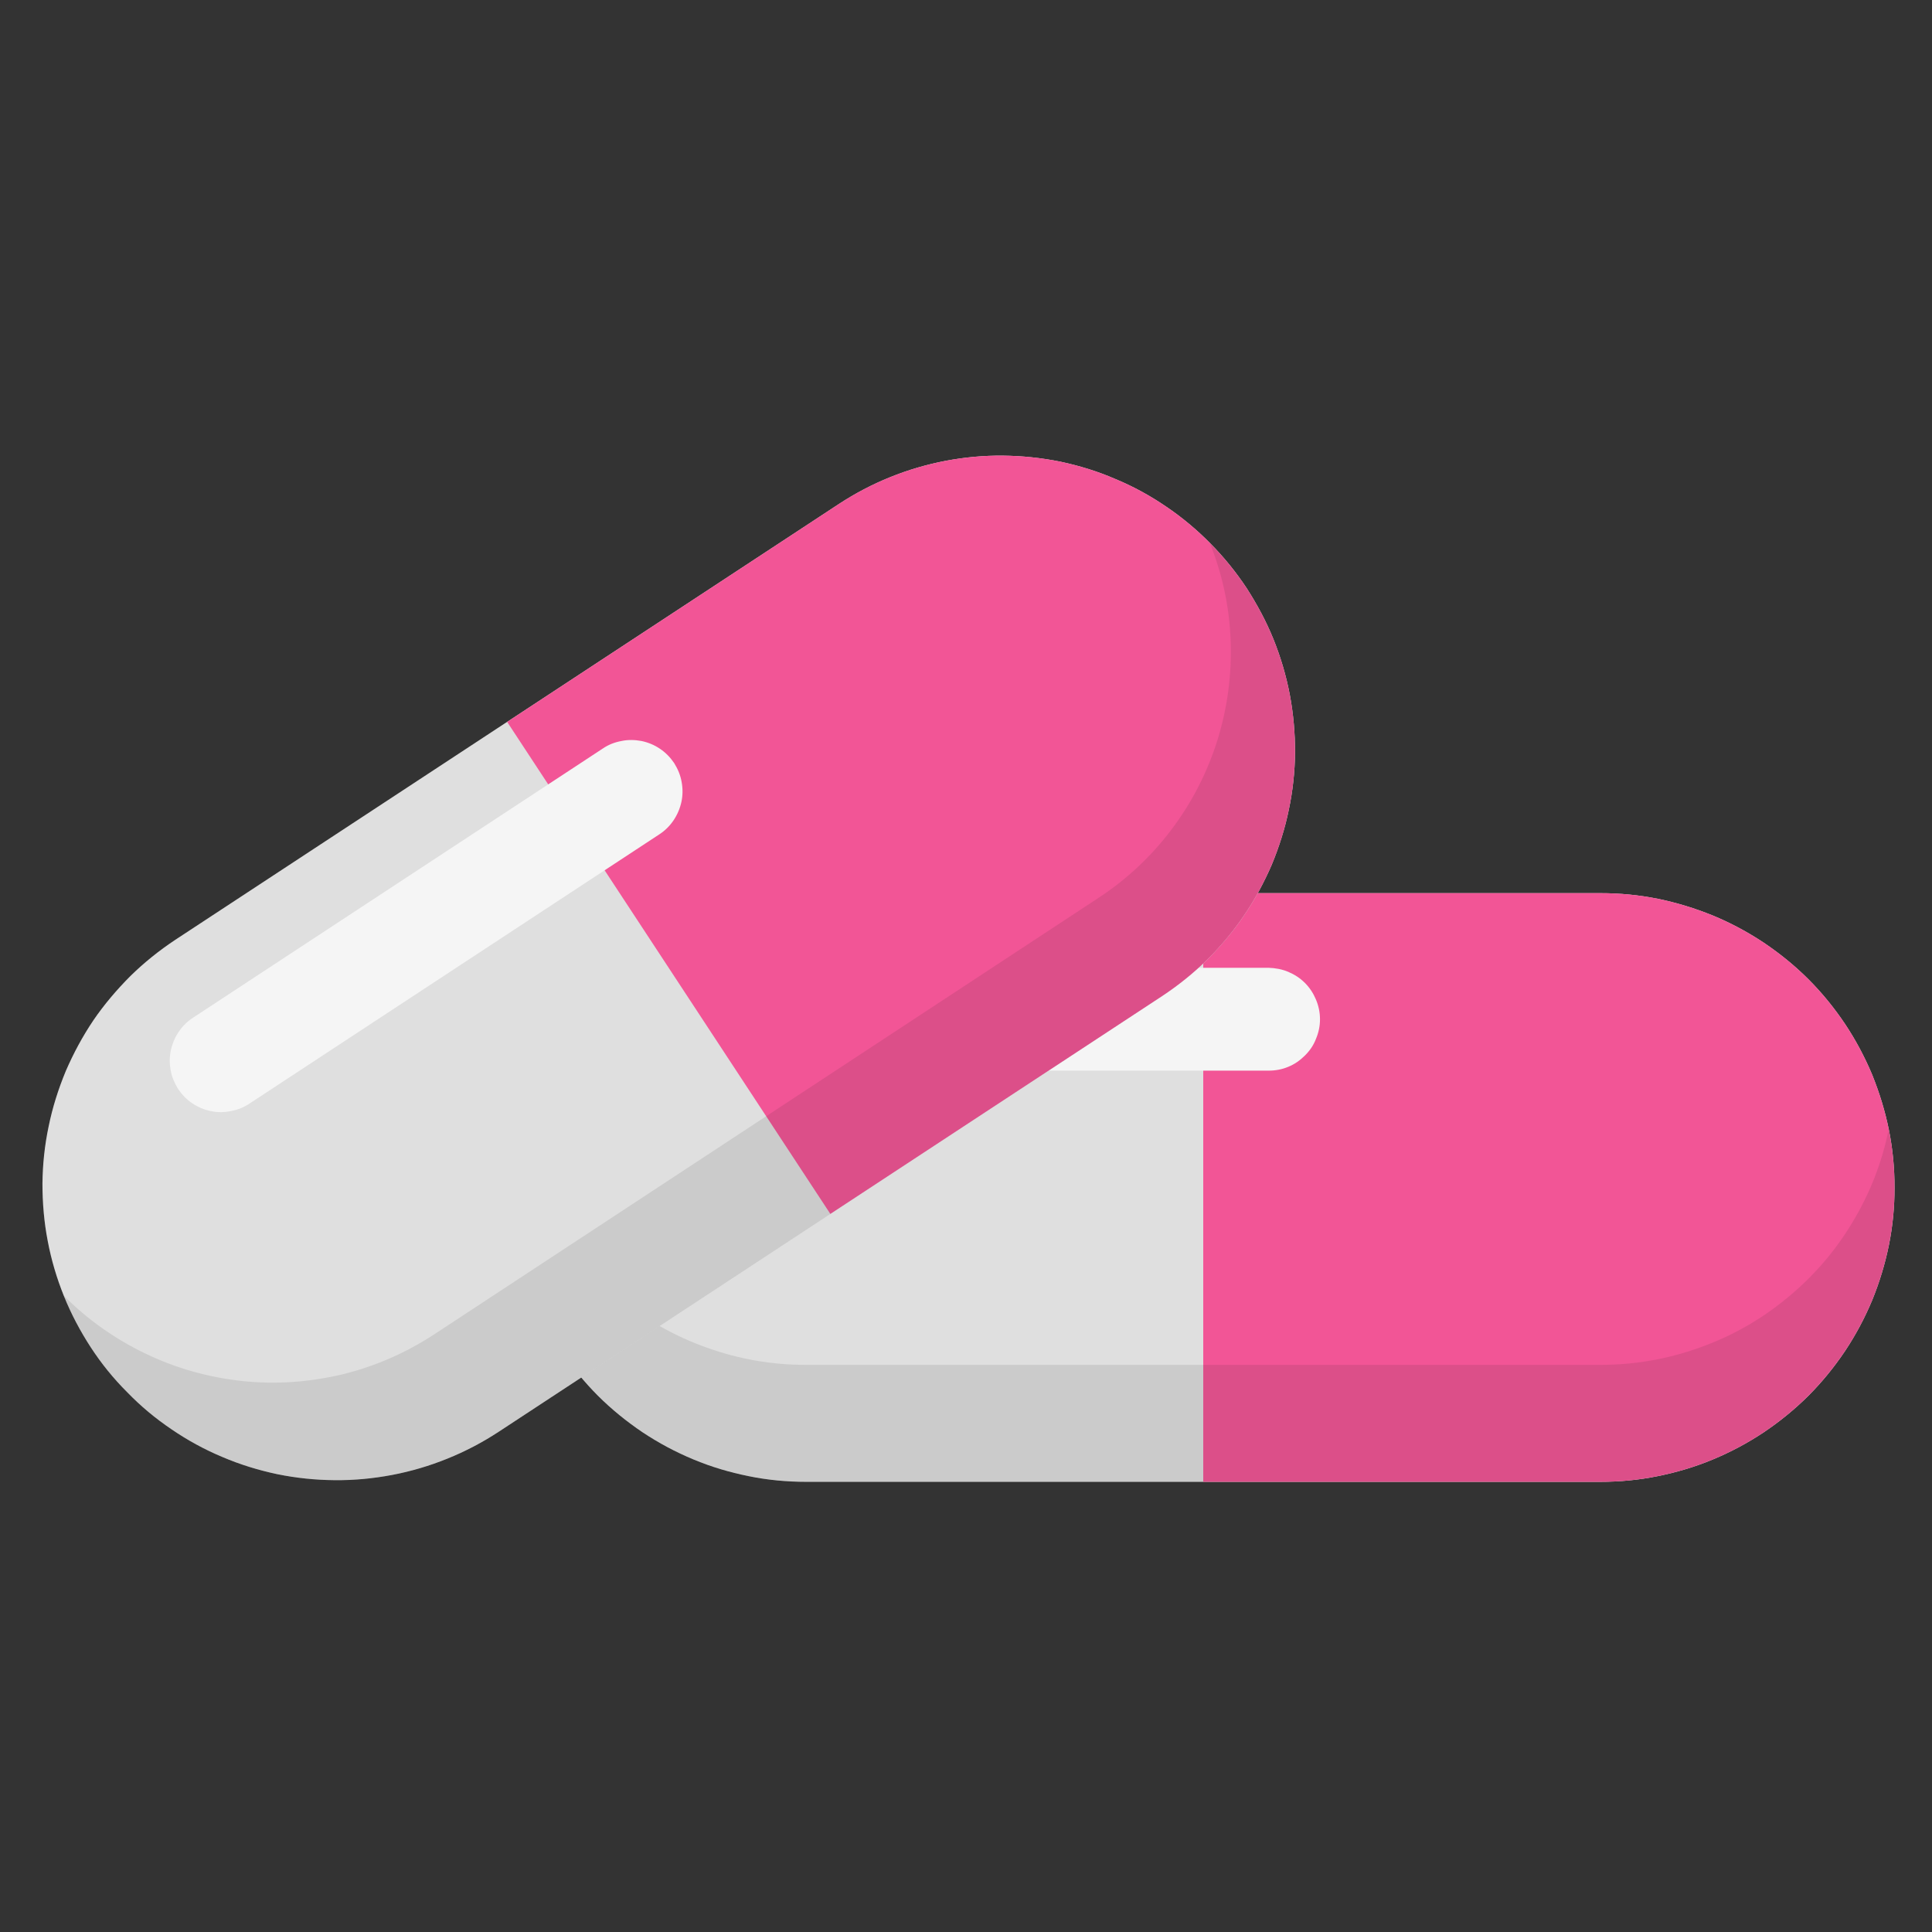
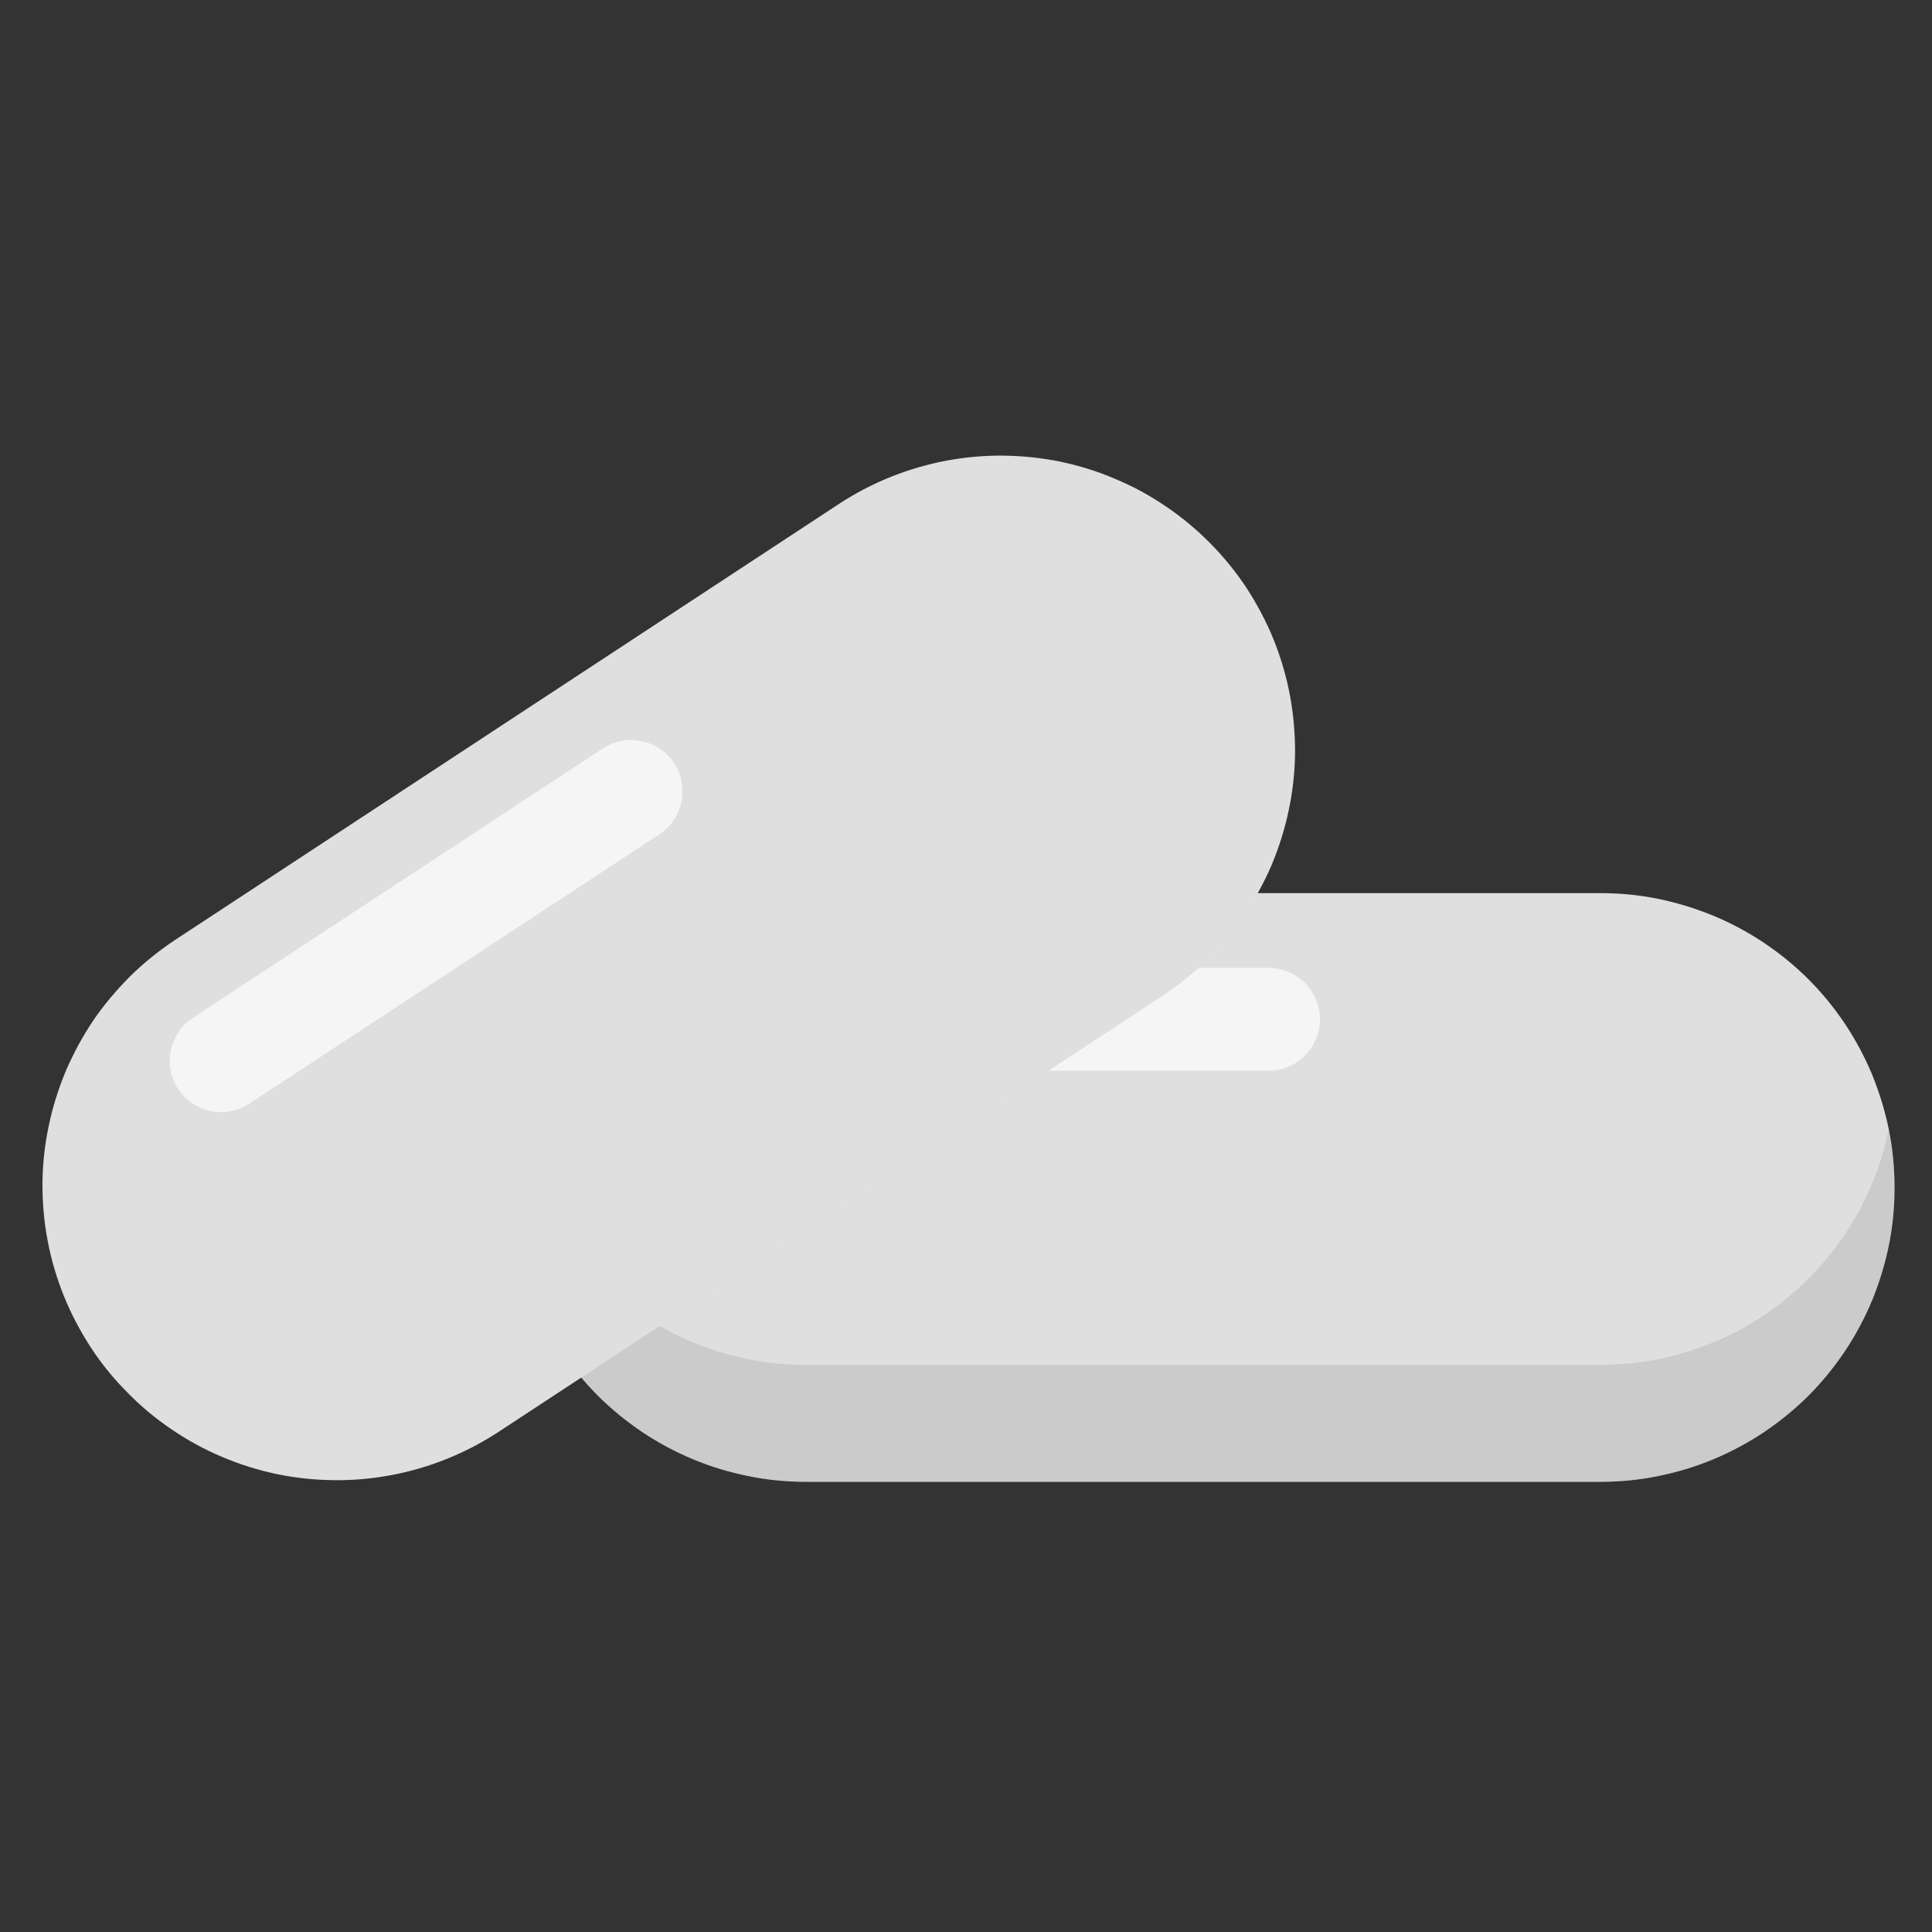
<svg xmlns="http://www.w3.org/2000/svg" width="50" zoomAndPan="magnify" viewBox="0 0 37.5 37.5" height="50" preserveAspectRatio="xMidYMid meet" version="1.0">
  <rect x="0" y="0" width="37.5" height="37.5" fill="#333333" stroke="none" />
  <defs>
    <filter x="0%" y="0%" width="100%" height="100%" id="334594fe3b">
      <feColorMatrix values="0 0 0 0 1 0 0 0 0 1 0 0 0 0 1 0 0 0 1 0" color-interpolation-filters="sRGB" />
    </filter>
    <clipPath id="be8664414e">
      <path d="M 9 17 L 37 17 L 37 28.766 L 9 28.766 Z M 9 17 " clip-rule="nonzero" />
    </clipPath>
    <mask id="45d8fd6b7d">
      <g filter="url(#334594fe3b)">
        <rect x="-3.75" width="45" fill="#000000" y="-3.75" height="45" fill-opacity="0.1" />
      </g>
    </mask>
    <clipPath id="875efd39e9">
      <path d="M 0.711 0.289 L 27.949 0.289 L 27.949 11.766 L 0.711 11.766 Z M 0.711 0.289 " clip-rule="nonzero" />
    </clipPath>
    <clipPath id="6a4f625189">
      <rect x="0" width="28" y="0" height="12" />
    </clipPath>
    <clipPath id="628ebf15cd">
-       <path d="M 23 17 L 37 17 L 37 28.766 L 23 28.766 Z M 23 17 " clip-rule="nonzero" />
-     </clipPath>
+       </clipPath>
    <clipPath id="79796a580a">
      <path d="M 9 21 L 37 21 L 37 28.766 L 9 28.766 Z M 9 21 " clip-rule="nonzero" />
    </clipPath>
    <mask id="b6e31cc658">
      <g filter="url(#334594fe3b)">
        <rect x="-3.75" width="45" fill="#000000" y="-3.75" height="45" fill-opacity="0.1" />
      </g>
    </mask>
    <clipPath id="6c3bcada62">
      <path d="M 0.711 0.789 L 27.949 0.789 L 27.949 7.766 L 0.711 7.766 Z M 0.711 0.789 " clip-rule="nonzero" />
    </clipPath>
    <clipPath id="1e2a109588">
      <rect x="0" width="28" y="0" height="8" />
    </clipPath>
    <clipPath id="a5d61a70e6">
      <path d="M 0 8.039 L 26 8.039 L 26 28.766 L 0 28.766 Z M 0 8.039 " clip-rule="nonzero" />
    </clipPath>
    <mask id="37ef14960a">
      <g filter="url(#334594fe3b)">
        <rect x="-3.75" width="45" fill="#000000" y="-3.75" height="45" fill-opacity="0.1" />
      </g>
    </mask>
    <clipPath id="b20dcba628">
      <path d="M 0.711 0.762 L 25.578 0.762 L 25.578 20.766 L 0.711 20.766 Z M 0.711 0.762 " clip-rule="nonzero" />
    </clipPath>
    <clipPath id="1350754349">
      <rect x="0" width="26" y="0" height="21" />
    </clipPath>
    <clipPath id="f811c1f6db">
-       <path d="M 9 8.039 L 26 8.039 L 26 24 L 9 24 Z M 9 8.039 " clip-rule="nonzero" />
-     </clipPath>
+       </clipPath>
    <clipPath id="16d9b4fa7c">
      <path d="M 0 10 L 26 10 L 26 28.766 L 0 28.766 Z M 0 10 " clip-rule="nonzero" />
    </clipPath>
    <mask id="e67601fc35">
      <g filter="url(#334594fe3b)">
        <rect x="-3.75" width="45" fill="#000000" y="-3.75" height="45" fill-opacity="0.1" />
      </g>
    </mask>
    <clipPath id="f70e4c1e34">
      <path d="M 1 0.422 L 25.578 0.422 L 25.578 18.766 L 1 18.766 Z M 1 0.422 " clip-rule="nonzero" />
    </clipPath>
    <clipPath id="7f3e08ec49">
      <rect x="0" width="26" y="0" height="19" />
    </clipPath>
  </defs>
  <g clip-path="url(#be8664414e)">
    <path fill="#f5f5f5" d="M 36.773 23.051 C 36.773 23.426 36.738 23.797 36.664 24.164 C 36.59 24.531 36.48 24.891 36.34 25.234 C 36.195 25.582 36.02 25.91 35.812 26.223 C 35.602 26.535 35.367 26.824 35.102 27.09 C 34.836 27.355 34.547 27.59 34.234 27.801 C 33.922 28.008 33.594 28.184 33.246 28.328 C 32.898 28.473 32.543 28.578 32.176 28.652 C 31.809 28.727 31.438 28.762 31.059 28.762 L 15.645 28.762 C 15.27 28.762 14.898 28.727 14.531 28.652 C 14.164 28.578 13.809 28.473 13.461 28.328 C 13.113 28.184 12.785 28.008 12.473 27.801 C 12.16 27.59 11.871 27.355 11.605 27.09 C 11.34 26.824 11.105 26.535 10.895 26.223 C 10.688 25.91 10.512 25.582 10.367 25.234 C 10.227 24.891 10.117 24.531 10.043 24.164 C 9.969 23.797 9.934 23.426 9.934 23.051 C 9.934 22.676 9.969 22.301 10.043 21.934 C 10.117 21.566 10.227 21.211 10.367 20.863 C 10.512 20.516 10.688 20.188 10.895 19.875 C 11.105 19.562 11.34 19.273 11.605 19.008 C 11.871 18.742 12.16 18.508 12.473 18.297 C 12.785 18.09 13.113 17.914 13.461 17.77 C 13.809 17.629 14.164 17.52 14.531 17.445 C 14.898 17.371 15.27 17.336 15.645 17.336 L 31.059 17.336 C 31.438 17.336 31.809 17.371 32.176 17.445 C 32.543 17.52 32.898 17.629 33.246 17.77 C 33.594 17.914 33.922 18.09 34.234 18.297 C 34.547 18.508 34.836 18.742 35.102 19.008 C 35.367 19.273 35.602 19.562 35.812 19.875 C 36.02 20.188 36.195 20.516 36.34 20.863 C 36.48 21.211 36.59 21.566 36.664 21.934 C 36.738 22.301 36.773 22.676 36.773 23.051 Z M 36.773 23.051 " fill-opacity="1" fill-rule="nonzero" />
    <g mask="url(#45d8fd6b7d)">
      <g transform="matrix(1, 0, 0, 1, 9, 17)">
        <g clip-path="url(#6a4f625189)">
          <g clip-path="url(#875efd39e9)">
            <path fill="#191919" d="M 27.773 6.051 C 27.773 6.426 27.738 6.797 27.664 7.164 C 27.59 7.531 27.48 7.891 27.34 8.234 C 27.195 8.582 27.02 8.91 26.812 9.223 C 26.602 9.535 26.367 9.824 26.102 10.09 C 25.836 10.355 25.547 10.59 25.234 10.801 C 24.922 11.008 24.594 11.184 24.246 11.328 C 23.898 11.473 23.543 11.578 23.176 11.652 C 22.809 11.727 22.438 11.762 22.059 11.762 L 6.645 11.762 C 6.27 11.762 5.898 11.727 5.531 11.652 C 5.164 11.578 4.809 11.473 4.461 11.328 C 4.113 11.184 3.785 11.008 3.473 10.801 C 3.16 10.59 2.871 10.355 2.605 10.09 C 2.34 9.824 2.105 9.535 1.895 9.223 C 1.688 8.91 1.512 8.582 1.367 8.234 C 1.227 7.891 1.117 7.531 1.043 7.164 C 0.969 6.797 0.934 6.426 0.934 6.051 C 0.934 5.676 0.969 5.301 1.043 4.934 C 1.117 4.566 1.227 4.211 1.367 3.863 C 1.512 3.516 1.688 3.188 1.895 2.875 C 2.105 2.562 2.34 2.273 2.605 2.008 C 2.871 1.742 3.16 1.508 3.473 1.297 C 3.785 1.09 4.113 0.914 4.461 0.77 C 4.809 0.629 5.164 0.52 5.531 0.445 C 5.898 0.371 6.27 0.336 6.645 0.336 L 22.059 0.336 C 22.438 0.336 22.809 0.371 23.176 0.445 C 23.543 0.52 23.898 0.629 24.246 0.77 C 24.594 0.914 24.922 1.09 25.234 1.297 C 25.547 1.508 25.836 1.742 26.102 2.008 C 26.367 2.273 26.602 2.562 26.812 2.875 C 27.02 3.188 27.195 3.516 27.34 3.863 C 27.48 4.211 27.59 4.566 27.664 4.934 C 27.738 5.301 27.773 5.676 27.773 6.051 Z M 27.773 6.051 " fill-opacity="1" fill-rule="nonzero" />
          </g>
        </g>
      </g>
    </g>
  </g>
  <g clip-path="url(#628ebf15cd)">
    <path fill="#f25596" d="M 23.355 17.336 L 31.059 17.336 C 31.438 17.336 31.809 17.371 32.176 17.445 C 32.543 17.52 32.898 17.629 33.246 17.77 C 33.594 17.914 33.922 18.09 34.234 18.297 C 34.547 18.508 34.836 18.742 35.102 19.008 C 35.367 19.273 35.602 19.562 35.812 19.875 C 36.02 20.188 36.195 20.516 36.34 20.863 C 36.48 21.211 36.59 21.566 36.664 21.934 C 36.738 22.301 36.773 22.676 36.773 23.051 C 36.773 23.426 36.738 23.797 36.664 24.164 C 36.59 24.531 36.48 24.891 36.34 25.234 C 36.195 25.582 36.02 25.91 35.812 26.223 C 35.602 26.535 35.367 26.824 35.102 27.09 C 34.836 27.355 34.547 27.59 34.234 27.801 C 33.922 28.008 33.594 28.184 33.246 28.328 C 32.898 28.473 32.543 28.578 32.176 28.652 C 31.809 28.727 31.438 28.762 31.059 28.762 L 23.355 28.762 Z M 23.355 17.336 " fill-opacity="1" fill-rule="nonzero" />
  </g>
  <g clip-path="url(#79796a580a)">
    <g mask="url(#b6e31cc658)">
      <g transform="matrix(1, 0, 0, 1, 9, 21)">
        <g clip-path="url(#1e2a109588)">
          <g clip-path="url(#6c3bcada62)">
            <path fill="#191919" d="M 22.059 5.492 L 6.645 5.492 C 5.988 5.492 5.348 5.383 4.727 5.16 C 4.105 4.941 3.539 4.621 3.031 4.203 C 2.52 3.785 2.094 3.297 1.754 2.73 C 1.414 2.168 1.176 1.562 1.047 0.914 C 0.965 1.328 0.926 1.75 0.934 2.172 C 0.945 2.594 1 3.012 1.102 3.422 C 1.203 3.832 1.348 4.227 1.539 4.605 C 1.727 4.984 1.957 5.336 2.227 5.664 C 2.492 5.992 2.793 6.285 3.125 6.547 C 3.461 6.809 3.816 7.027 4.199 7.211 C 4.582 7.391 4.98 7.527 5.391 7.621 C 5.805 7.715 6.223 7.762 6.645 7.762 L 22.059 7.762 C 22.484 7.762 22.902 7.715 23.312 7.621 C 23.727 7.527 24.125 7.391 24.508 7.211 C 24.891 7.027 25.246 6.809 25.582 6.547 C 25.914 6.285 26.215 5.992 26.48 5.664 C 26.75 5.336 26.98 4.984 27.168 4.605 C 27.359 4.227 27.504 3.832 27.605 3.422 C 27.707 3.012 27.762 2.594 27.773 2.172 C 27.781 1.75 27.746 1.328 27.66 0.914 C 27.531 1.562 27.293 2.168 26.953 2.73 C 26.613 3.297 26.188 3.785 25.676 4.203 C 25.168 4.621 24.602 4.941 23.98 5.16 C 23.359 5.383 22.719 5.492 22.059 5.492 Z M 22.059 5.492 " fill-opacity="1" fill-rule="nonzero" />
          </g>
        </g>
      </g>
    </g>
  </g>
  <path fill="#f5f5f5" d="M 25.621 19.785 C 25.621 19.918 25.594 20.043 25.543 20.164 C 25.496 20.289 25.422 20.395 25.328 20.488 C 25.234 20.582 25.129 20.656 25.004 20.707 C 24.883 20.758 24.754 20.781 24.625 20.781 L 15.102 20.781 C 14.969 20.781 14.844 20.758 14.719 20.707 C 14.598 20.656 14.492 20.582 14.398 20.488 C 14.305 20.395 14.23 20.289 14.18 20.164 C 14.129 20.043 14.105 19.918 14.105 19.785 C 14.105 19.652 14.129 19.523 14.18 19.402 C 14.23 19.281 14.305 19.172 14.398 19.078 C 14.492 18.984 14.598 18.914 14.719 18.863 C 14.844 18.812 14.969 18.789 15.102 18.785 L 24.625 18.785 C 24.754 18.789 24.883 18.812 25.004 18.863 C 25.125 18.914 25.234 18.984 25.328 19.078 C 25.422 19.172 25.492 19.281 25.543 19.402 C 25.594 19.523 25.621 19.652 25.621 19.785 Z M 25.621 19.785 " fill-opacity="1" fill-rule="nonzero" />
  <g clip-path="url(#a5d61a70e6)">
    <path fill="#f5f5f5" d="M 24.199 11.418 C 24.402 11.734 24.578 12.062 24.719 12.41 C 24.859 12.758 24.965 13.117 25.035 13.484 C 25.105 13.855 25.137 14.227 25.137 14.602 C 25.133 14.977 25.094 15.348 25.016 15.715 C 24.941 16.082 24.828 16.438 24.684 16.785 C 24.535 17.129 24.359 17.457 24.148 17.766 C 23.938 18.078 23.695 18.363 23.43 18.629 C 23.164 18.891 22.871 19.125 22.559 19.332 L 9.676 27.793 C 9.359 28 9.031 28.172 8.684 28.312 C 8.336 28.453 7.977 28.559 7.609 28.629 C 7.238 28.699 6.867 28.734 6.492 28.73 C 6.117 28.727 5.746 28.688 5.379 28.613 C 5.012 28.535 4.656 28.426 4.309 28.277 C 3.965 28.133 3.637 27.953 3.328 27.742 C 3.016 27.531 2.73 27.293 2.469 27.023 C 2.203 26.758 1.969 26.469 1.762 26.152 C 1.559 25.84 1.383 25.508 1.242 25.16 C 1.102 24.812 0.996 24.457 0.926 24.086 C 0.855 23.719 0.824 23.348 0.824 22.973 C 0.828 22.598 0.867 22.227 0.945 21.859 C 1.02 21.492 1.133 21.137 1.277 20.789 C 1.426 20.445 1.602 20.117 1.812 19.805 C 2.023 19.496 2.266 19.211 2.531 18.945 C 2.797 18.684 3.09 18.449 3.402 18.242 L 16.285 9.781 C 16.602 9.574 16.93 9.402 17.277 9.262 C 17.625 9.121 17.984 9.016 18.352 8.945 C 18.723 8.875 19.094 8.84 19.469 8.844 C 19.844 8.848 20.215 8.887 20.582 8.961 C 20.949 9.039 21.305 9.148 21.648 9.297 C 21.996 9.441 22.324 9.621 22.633 9.832 C 22.945 10.043 23.23 10.281 23.492 10.547 C 23.758 10.816 23.992 11.105 24.199 11.418 Z M 24.199 11.418 " fill-opacity="1" fill-rule="nonzero" />
    <g mask="url(#37ef14960a)">
      <g transform="matrix(1, 0, 0, 1, 0, 8)">
        <g clip-path="url(#1350754349)">
          <g clip-path="url(#b20dcba628)">
            <path fill="#191919" d="M 24.199 3.418 C 24.402 3.734 24.578 4.062 24.719 4.41 C 24.859 4.758 24.965 5.117 25.035 5.484 C 25.105 5.855 25.137 6.227 25.137 6.602 C 25.133 6.977 25.094 7.348 25.016 7.715 C 24.941 8.082 24.828 8.438 24.684 8.785 C 24.535 9.129 24.359 9.457 24.148 9.766 C 23.938 10.078 23.695 10.363 23.43 10.629 C 23.164 10.891 22.871 11.125 22.559 11.332 L 9.676 19.793 C 9.359 20 9.031 20.172 8.684 20.312 C 8.336 20.453 7.977 20.559 7.609 20.629 C 7.238 20.699 6.867 20.734 6.492 20.73 C 6.117 20.727 5.746 20.688 5.379 20.613 C 5.012 20.535 4.656 20.426 4.309 20.277 C 3.965 20.133 3.637 19.953 3.328 19.742 C 3.016 19.531 2.73 19.293 2.469 19.023 C 2.203 18.758 1.969 18.469 1.762 18.152 C 1.559 17.84 1.383 17.508 1.242 17.16 C 1.102 16.812 0.996 16.457 0.926 16.086 C 0.855 15.719 0.824 15.348 0.824 14.973 C 0.828 14.598 0.867 14.227 0.945 13.859 C 1.02 13.492 1.133 13.137 1.277 12.789 C 1.426 12.445 1.602 12.117 1.812 11.805 C 2.023 11.496 2.266 11.211 2.531 10.945 C 2.797 10.684 3.09 10.449 3.402 10.242 L 16.285 1.781 C 16.602 1.574 16.93 1.402 17.277 1.262 C 17.625 1.121 17.984 1.016 18.352 0.945 C 18.723 0.875 19.094 0.84 19.469 0.844 C 19.844 0.848 20.215 0.887 20.582 0.961 C 20.949 1.039 21.305 1.148 21.648 1.297 C 21.996 1.441 22.324 1.621 22.633 1.832 C 22.945 2.043 23.23 2.281 23.492 2.547 C 23.758 2.816 23.992 3.105 24.199 3.418 Z M 24.199 3.418 " fill-opacity="1" fill-rule="nonzero" />
          </g>
        </g>
      </g>
    </g>
  </g>
  <g clip-path="url(#f811c1f6db)">
    <path fill="#f25596" d="M 9.844 14.012 L 16.285 9.781 C 16.602 9.574 16.93 9.402 17.277 9.262 C 17.625 9.121 17.984 9.016 18.352 8.945 C 18.723 8.875 19.094 8.84 19.469 8.844 C 19.844 8.848 20.215 8.887 20.582 8.961 C 20.949 9.039 21.305 9.148 21.648 9.297 C 21.996 9.441 22.324 9.621 22.633 9.832 C 22.945 10.043 23.23 10.281 23.492 10.547 C 23.758 10.816 23.992 11.105 24.199 11.418 C 24.402 11.734 24.578 12.062 24.719 12.41 C 24.859 12.758 24.965 13.117 25.035 13.484 C 25.105 13.855 25.137 14.227 25.137 14.602 C 25.133 14.977 25.094 15.348 25.016 15.715 C 24.941 16.082 24.828 16.438 24.684 16.785 C 24.535 17.129 24.359 17.457 24.148 17.766 C 23.938 18.078 23.695 18.363 23.43 18.629 C 23.164 18.891 22.871 19.125 22.559 19.332 L 16.117 23.562 Z M 9.844 14.012 " fill-opacity="1" fill-rule="nonzero" />
  </g>
  <g clip-path="url(#16d9b4fa7c)">
    <g mask="url(#e67601fc35)">
      <g transform="matrix(1, 0, 0, 1, 0, 10)">
        <g clip-path="url(#7f3e08ec49)">
          <g clip-path="url(#f70e4c1e34)">
-             <path fill="#191919" d="M 21.312 7.434 L 8.43 15.898 C 7.879 16.258 7.285 16.52 6.645 16.676 C 6.004 16.828 5.355 16.875 4.699 16.805 C 4.043 16.734 3.418 16.559 2.824 16.273 C 2.23 15.988 1.699 15.613 1.234 15.145 C 1.395 15.535 1.59 15.906 1.832 16.258 C 2.07 16.605 2.348 16.922 2.656 17.211 C 2.969 17.496 3.305 17.746 3.672 17.961 C 4.039 18.172 4.422 18.34 4.828 18.469 C 5.23 18.594 5.645 18.676 6.066 18.711 C 6.488 18.746 6.906 18.734 7.328 18.676 C 7.746 18.617 8.152 18.512 8.551 18.363 C 8.945 18.215 9.32 18.023 9.676 17.793 L 22.559 9.332 C 22.914 9.098 23.234 8.828 23.531 8.527 C 23.824 8.223 24.082 7.887 24.301 7.527 C 24.52 7.164 24.699 6.785 24.836 6.383 C 24.969 5.984 25.059 5.57 25.105 5.152 C 25.148 4.73 25.145 4.309 25.098 3.891 C 25.047 3.469 24.953 3.059 24.812 2.66 C 24.672 2.262 24.488 1.883 24.266 1.523 C 24.039 1.164 23.777 0.836 23.48 0.535 C 23.727 1.145 23.863 1.781 23.887 2.441 C 23.91 3.098 23.824 3.742 23.629 4.371 C 23.43 5 23.133 5.578 22.738 6.102 C 22.34 6.629 21.863 7.074 21.312 7.434 Z M 21.312 7.434 " fill-opacity="1" fill-rule="nonzero" />
-           </g>
+             </g>
        </g>
      </g>
    </g>
  </g>
  <path fill="#f5f5f5" d="M 13.086 14.812 C 13.156 14.926 13.207 15.043 13.23 15.176 C 13.254 15.305 13.254 15.434 13.227 15.562 C 13.199 15.691 13.148 15.812 13.074 15.922 C 13 16.031 12.91 16.121 12.797 16.195 L 4.84 21.422 C 4.73 21.496 4.609 21.543 4.48 21.566 C 4.348 21.594 4.219 21.594 4.09 21.566 C 3.961 21.539 3.84 21.488 3.73 21.414 C 3.621 21.34 3.531 21.246 3.457 21.137 C 3.387 21.023 3.336 20.906 3.312 20.773 C 3.289 20.645 3.289 20.516 3.316 20.387 C 3.344 20.258 3.395 20.137 3.469 20.027 C 3.543 19.918 3.633 19.828 3.746 19.754 L 11.703 14.527 C 11.812 14.453 11.934 14.406 12.062 14.383 C 12.191 14.355 12.324 14.359 12.453 14.383 C 12.582 14.41 12.703 14.461 12.812 14.535 C 12.922 14.609 13.012 14.703 13.086 14.812 Z M 13.086 14.812 " fill-opacity="1" fill-rule="nonzero" />
</svg>